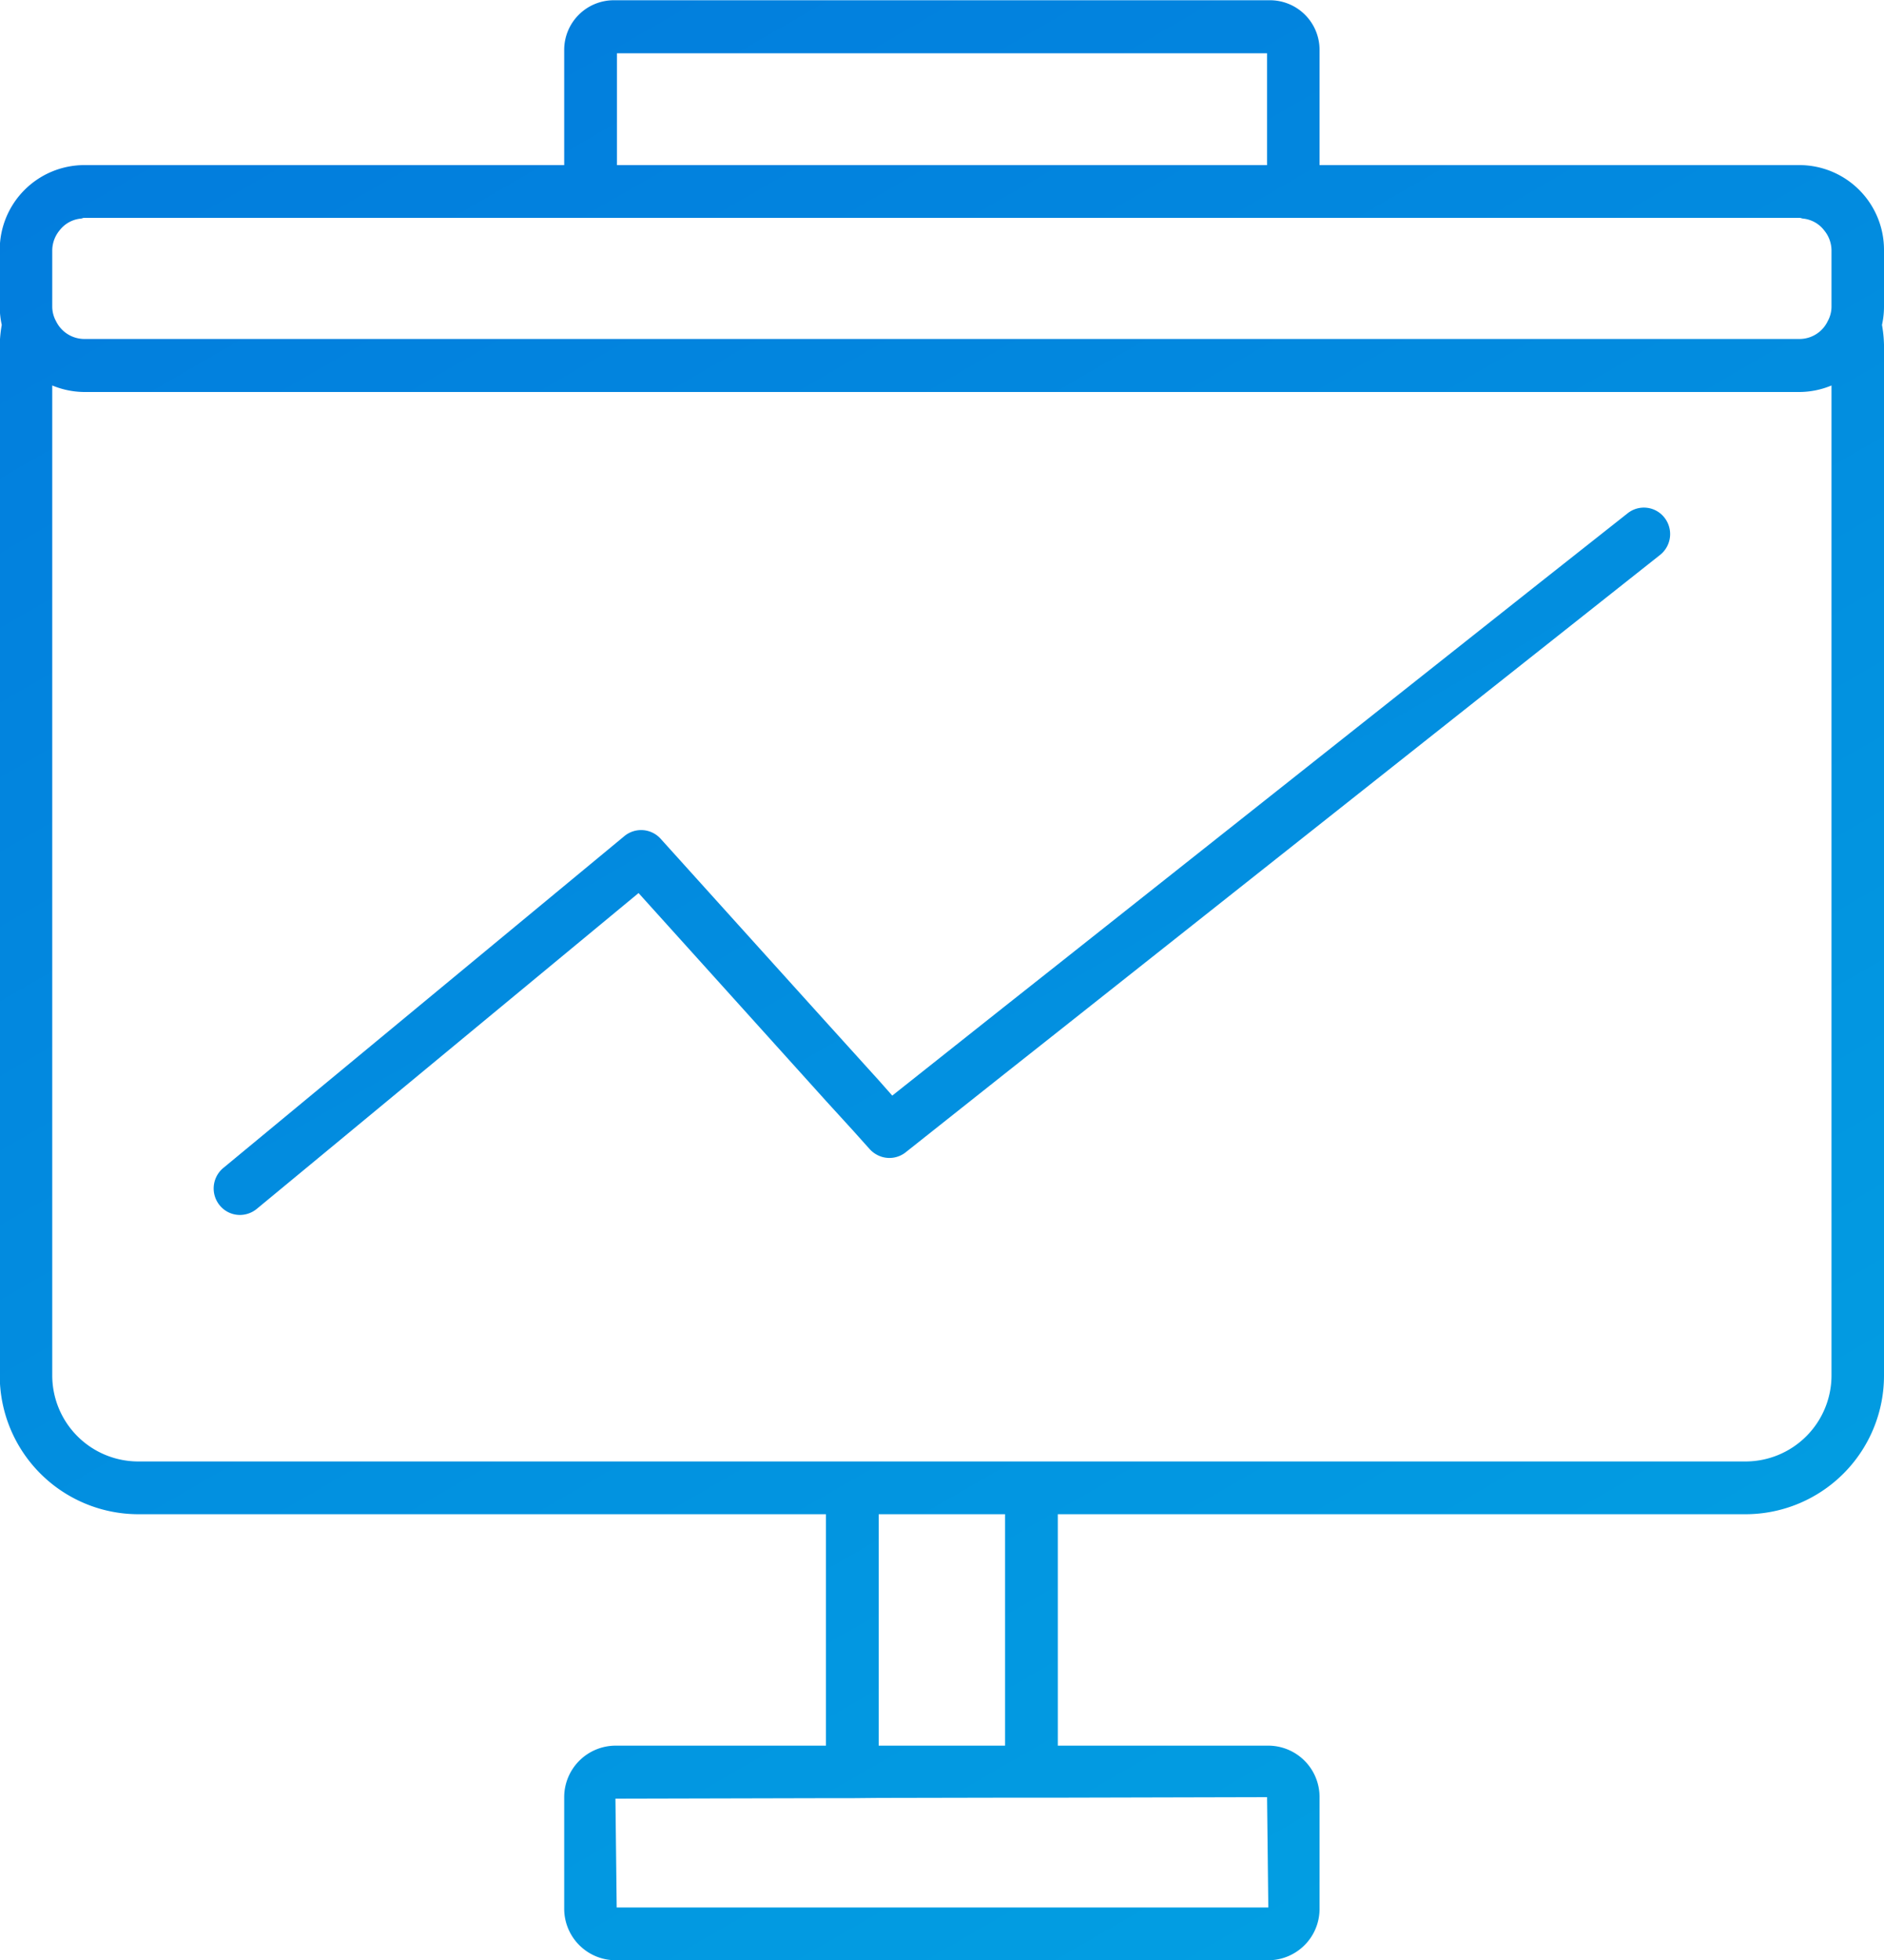
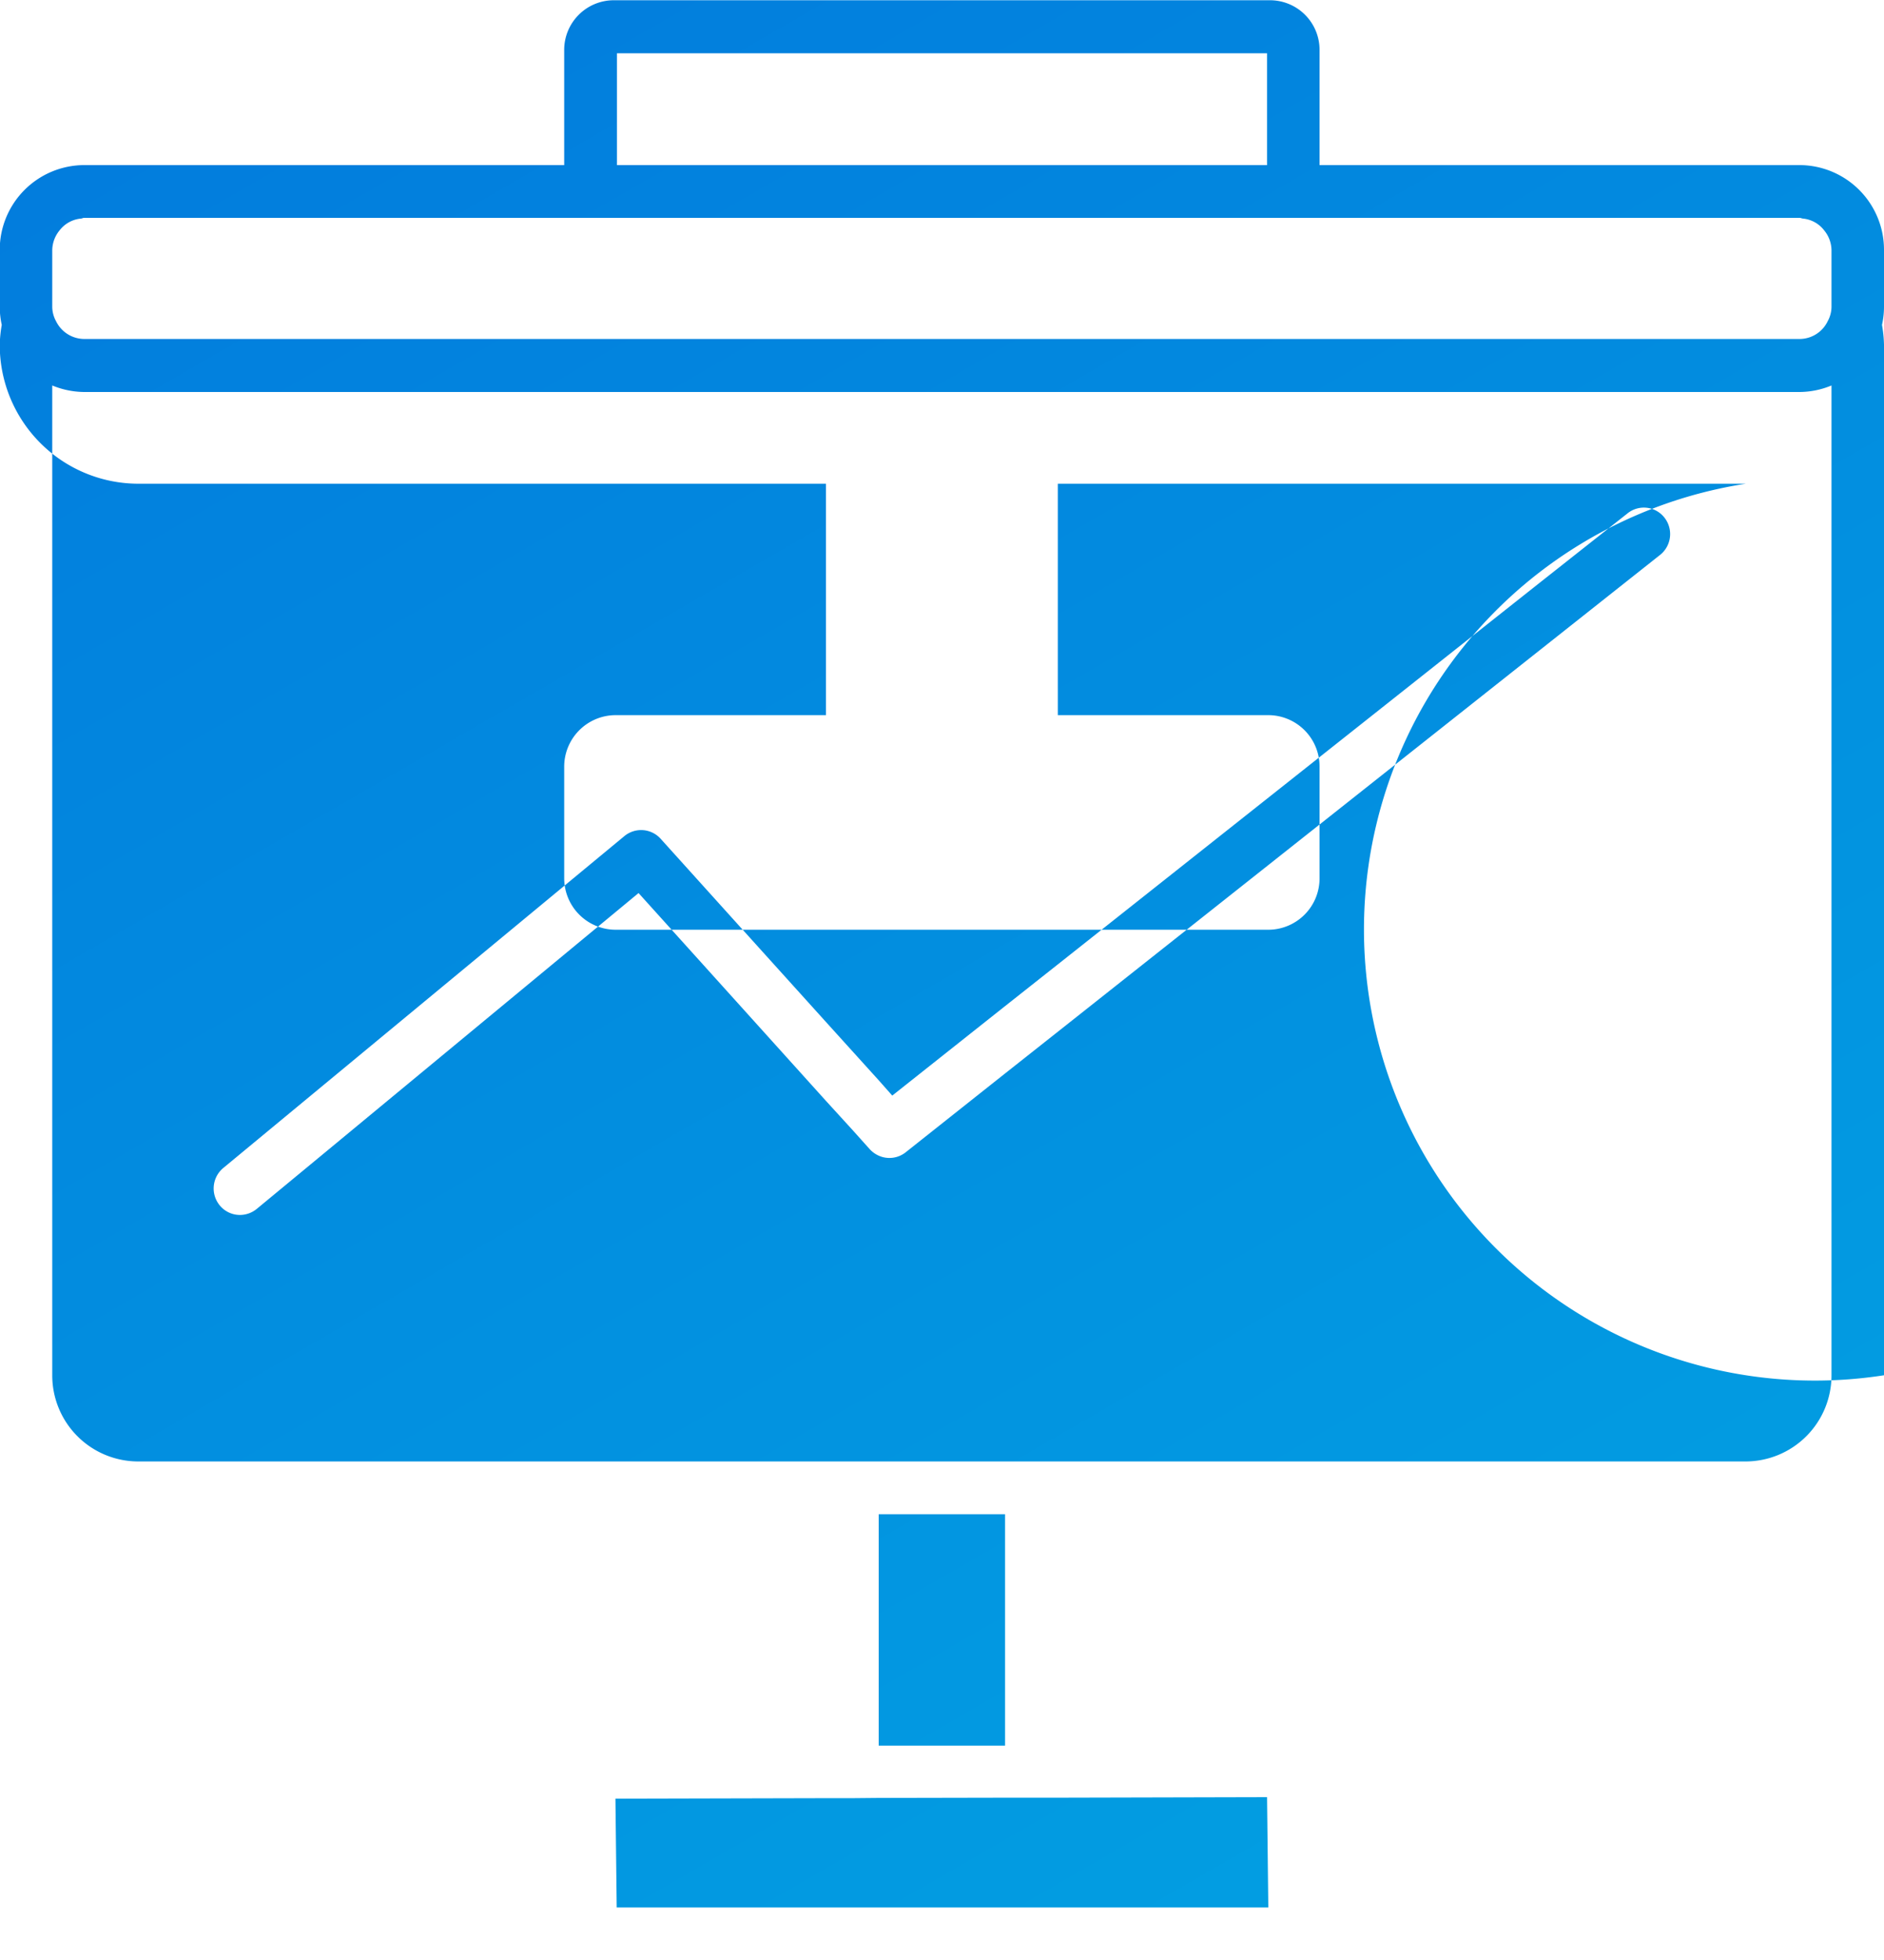
<svg xmlns="http://www.w3.org/2000/svg" width="75" height="78" viewBox="0 0 75 78">
  <defs>
    <style>
      .cls-1 {
        fill-rule: evenodd;
        fill: url(#linear-gradient);
      }
    </style>
    <linearGradient id="linear-gradient" x1="1299.017" y1="1312.72" x2="1253.983" y2="1234.72" gradientUnits="userSpaceOnUse">
      <stop offset="0" stop-color="#02a0e2" />
      <stop offset="1" stop-color="#027ddd" />
    </linearGradient>
  </defs>
-   <path class="cls-1" d="M1314,1289.45v-41.01a5.158,5.158,0,0,0-.08-0.79,3.359,3.359,0,0,0,.08-0.71v-2.27a3.372,3.372,0,0,0-3.36-3.38h-19.11v-4.58a1.974,1.974,0,0,0-1.96-1.98h-26.14a1.976,1.976,0,0,0-1.97,1.98v4.58h-19.11a3.372,3.372,0,0,0-3.36,3.38v2.27a3.359,3.359,0,0,0,.08.71,5.158,5.158,0,0,0-.08.79v41.01a5.523,5.523,0,0,0,5.5,5.53h27.39v9.21h-8.38a2.051,2.051,0,0,0-2.04,2.05v4.44a2.051,2.051,0,0,0,2.04,2.05h25.99a2.044,2.044,0,0,0,2.04-2.05v-4.44a2.044,2.044,0,0,0-2.04-2.05h-8.38v-9.21h27.39A5.516,5.516,0,0,0,1314,1289.45Zm-24.51,21.18h-25.94l-0.05-4.33,8.38-.02h1.05l1.05-.01,5.03-.01h2.1l8.33-.02Zm-10.48-6.44h-5.03v-9.21h5.03v9.21Zm0-11.31h-34.52a3.425,3.425,0,0,1-3.41-3.43v-39.39a3.39,3.39,0,0,0,1.27.26h68.29a3.35,3.35,0,0,0,1.27-.26v39.39a3.425,3.425,0,0,1-3.41,3.43h-29.49Zm-36.8-49.46c0.05,0,.09-0.03.14-0.03h68.29c0.05,0,.1.03,0.15,0.03a1.213,1.213,0,0,1,.83.47,1.268,1.268,0,0,1,.29.78v2.27a1.2,1.2,0,0,1-.15.56,1.245,1.245,0,0,1-1.12.71h-68.29a1.256,1.256,0,0,1-1.12-.71,1.2,1.2,0,0,1-.15-0.56v-2.27a1.268,1.268,0,0,1,.29-0.78A1.214,1.214,0,0,1,1242.21,1243.42Zm21.35-6.58h25.88v4.45h-25.88v-4.45Zm41.53,19.96a1.059,1.059,0,0,0,.17-1.48,1.039,1.039,0,0,0-1.47-.17l-3.47,2.74-19.21,15.21-1.05.83-1.05.83-4.49,3.56-0.54-.61-1.05-1.16-1.05-1.16-2.7-2.99-3.88-4.3a1.046,1.046,0,0,0-1.44-.11l-15.97,13.21a1.059,1.059,0,0,0-.15,1.48,1.036,1.036,0,0,0,.81.39,1.059,1.059,0,0,0,.67-0.24l3.11-2.57,12.09-10,2.77,3.07,4.69,5.2,1.05,1.15,0.7,0.78a1.072,1.072,0,0,0,.35.25,1.041,1.041,0,0,0,1.07-.13l3.96-3.14,1.05-.83,1.05-.83Z" transform="translate(-1239 -1234.72)" />
+   <path class="cls-1" d="M1314,1289.45v-41.01a5.158,5.158,0,0,0-.08-0.79,3.359,3.359,0,0,0,.08-0.71v-2.27a3.372,3.372,0,0,0-3.36-3.38h-19.11v-4.58a1.974,1.974,0,0,0-1.96-1.98h-26.14a1.976,1.976,0,0,0-1.97,1.98v4.58h-19.11a3.372,3.372,0,0,0-3.36,3.38v2.27a3.359,3.359,0,0,0,.08.71,5.158,5.158,0,0,0-.08.79a5.523,5.523,0,0,0,5.5,5.53h27.39v9.21h-8.38a2.051,2.051,0,0,0-2.04,2.05v4.44a2.051,2.051,0,0,0,2.04,2.05h25.99a2.044,2.044,0,0,0,2.04-2.05v-4.44a2.044,2.044,0,0,0-2.04-2.05h-8.38v-9.21h27.39A5.516,5.516,0,0,0,1314,1289.45Zm-24.51,21.18h-25.94l-0.05-4.33,8.38-.02h1.05l1.05-.01,5.03-.01h2.1l8.33-.02Zm-10.48-6.44h-5.03v-9.21h5.03v9.21Zm0-11.31h-34.52a3.425,3.425,0,0,1-3.41-3.43v-39.39a3.39,3.39,0,0,0,1.27.26h68.29a3.35,3.35,0,0,0,1.27-.26v39.39a3.425,3.425,0,0,1-3.41,3.43h-29.49Zm-36.8-49.46c0.05,0,.09-0.03.14-0.03h68.29c0.05,0,.1.03,0.15,0.03a1.213,1.213,0,0,1,.83.47,1.268,1.268,0,0,1,.29.78v2.27a1.2,1.2,0,0,1-.15.56,1.245,1.245,0,0,1-1.12.71h-68.29a1.256,1.256,0,0,1-1.12-.71,1.2,1.2,0,0,1-.15-0.56v-2.27a1.268,1.268,0,0,1,.29-0.78A1.214,1.214,0,0,1,1242.21,1243.42Zm21.35-6.58h25.88v4.45h-25.88v-4.45Zm41.53,19.96a1.059,1.059,0,0,0,.17-1.48,1.039,1.039,0,0,0-1.47-.17l-3.47,2.74-19.21,15.21-1.05.83-1.05.83-4.49,3.56-0.54-.61-1.05-1.16-1.05-1.16-2.7-2.99-3.88-4.3a1.046,1.046,0,0,0-1.44-.11l-15.97,13.21a1.059,1.059,0,0,0-.15,1.48,1.036,1.036,0,0,0,.81.39,1.059,1.059,0,0,0,.67-0.24l3.11-2.57,12.09-10,2.77,3.07,4.69,5.2,1.05,1.15,0.7,0.78a1.072,1.072,0,0,0,.35.25,1.041,1.041,0,0,0,1.07-.13l3.96-3.14,1.05-.83,1.05-.83Z" transform="translate(-1239 -1234.72)" />
</svg>